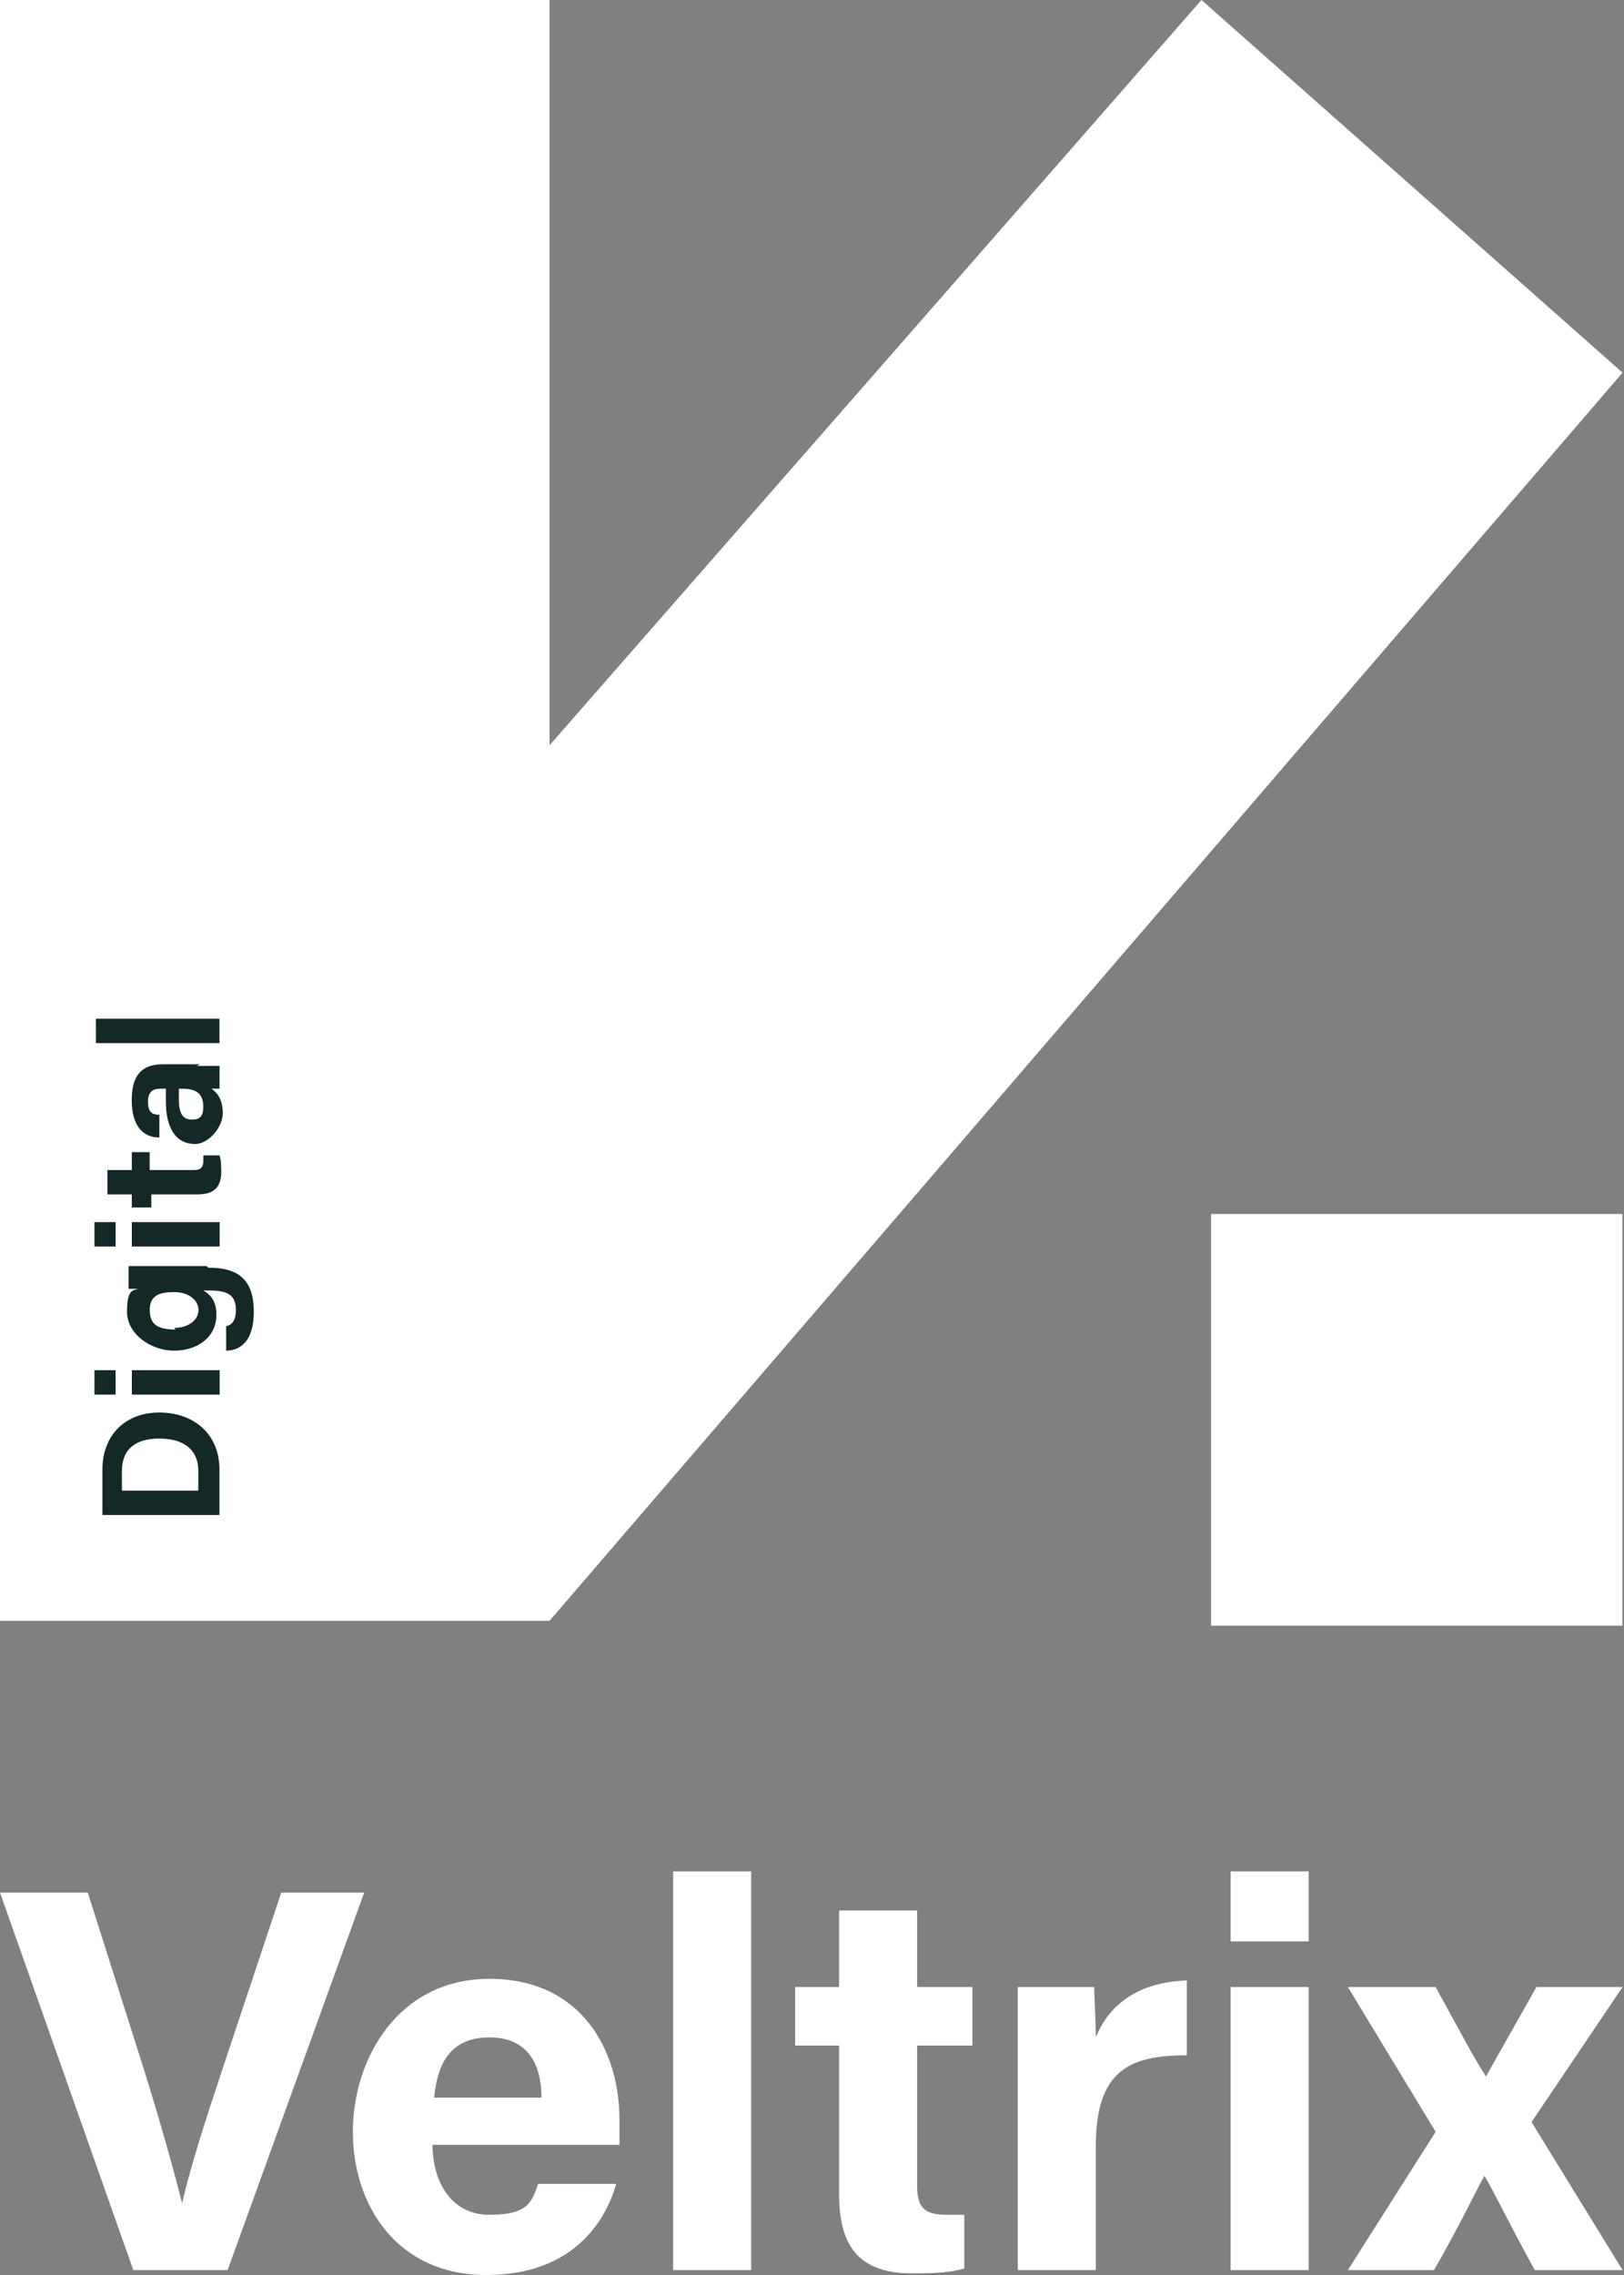
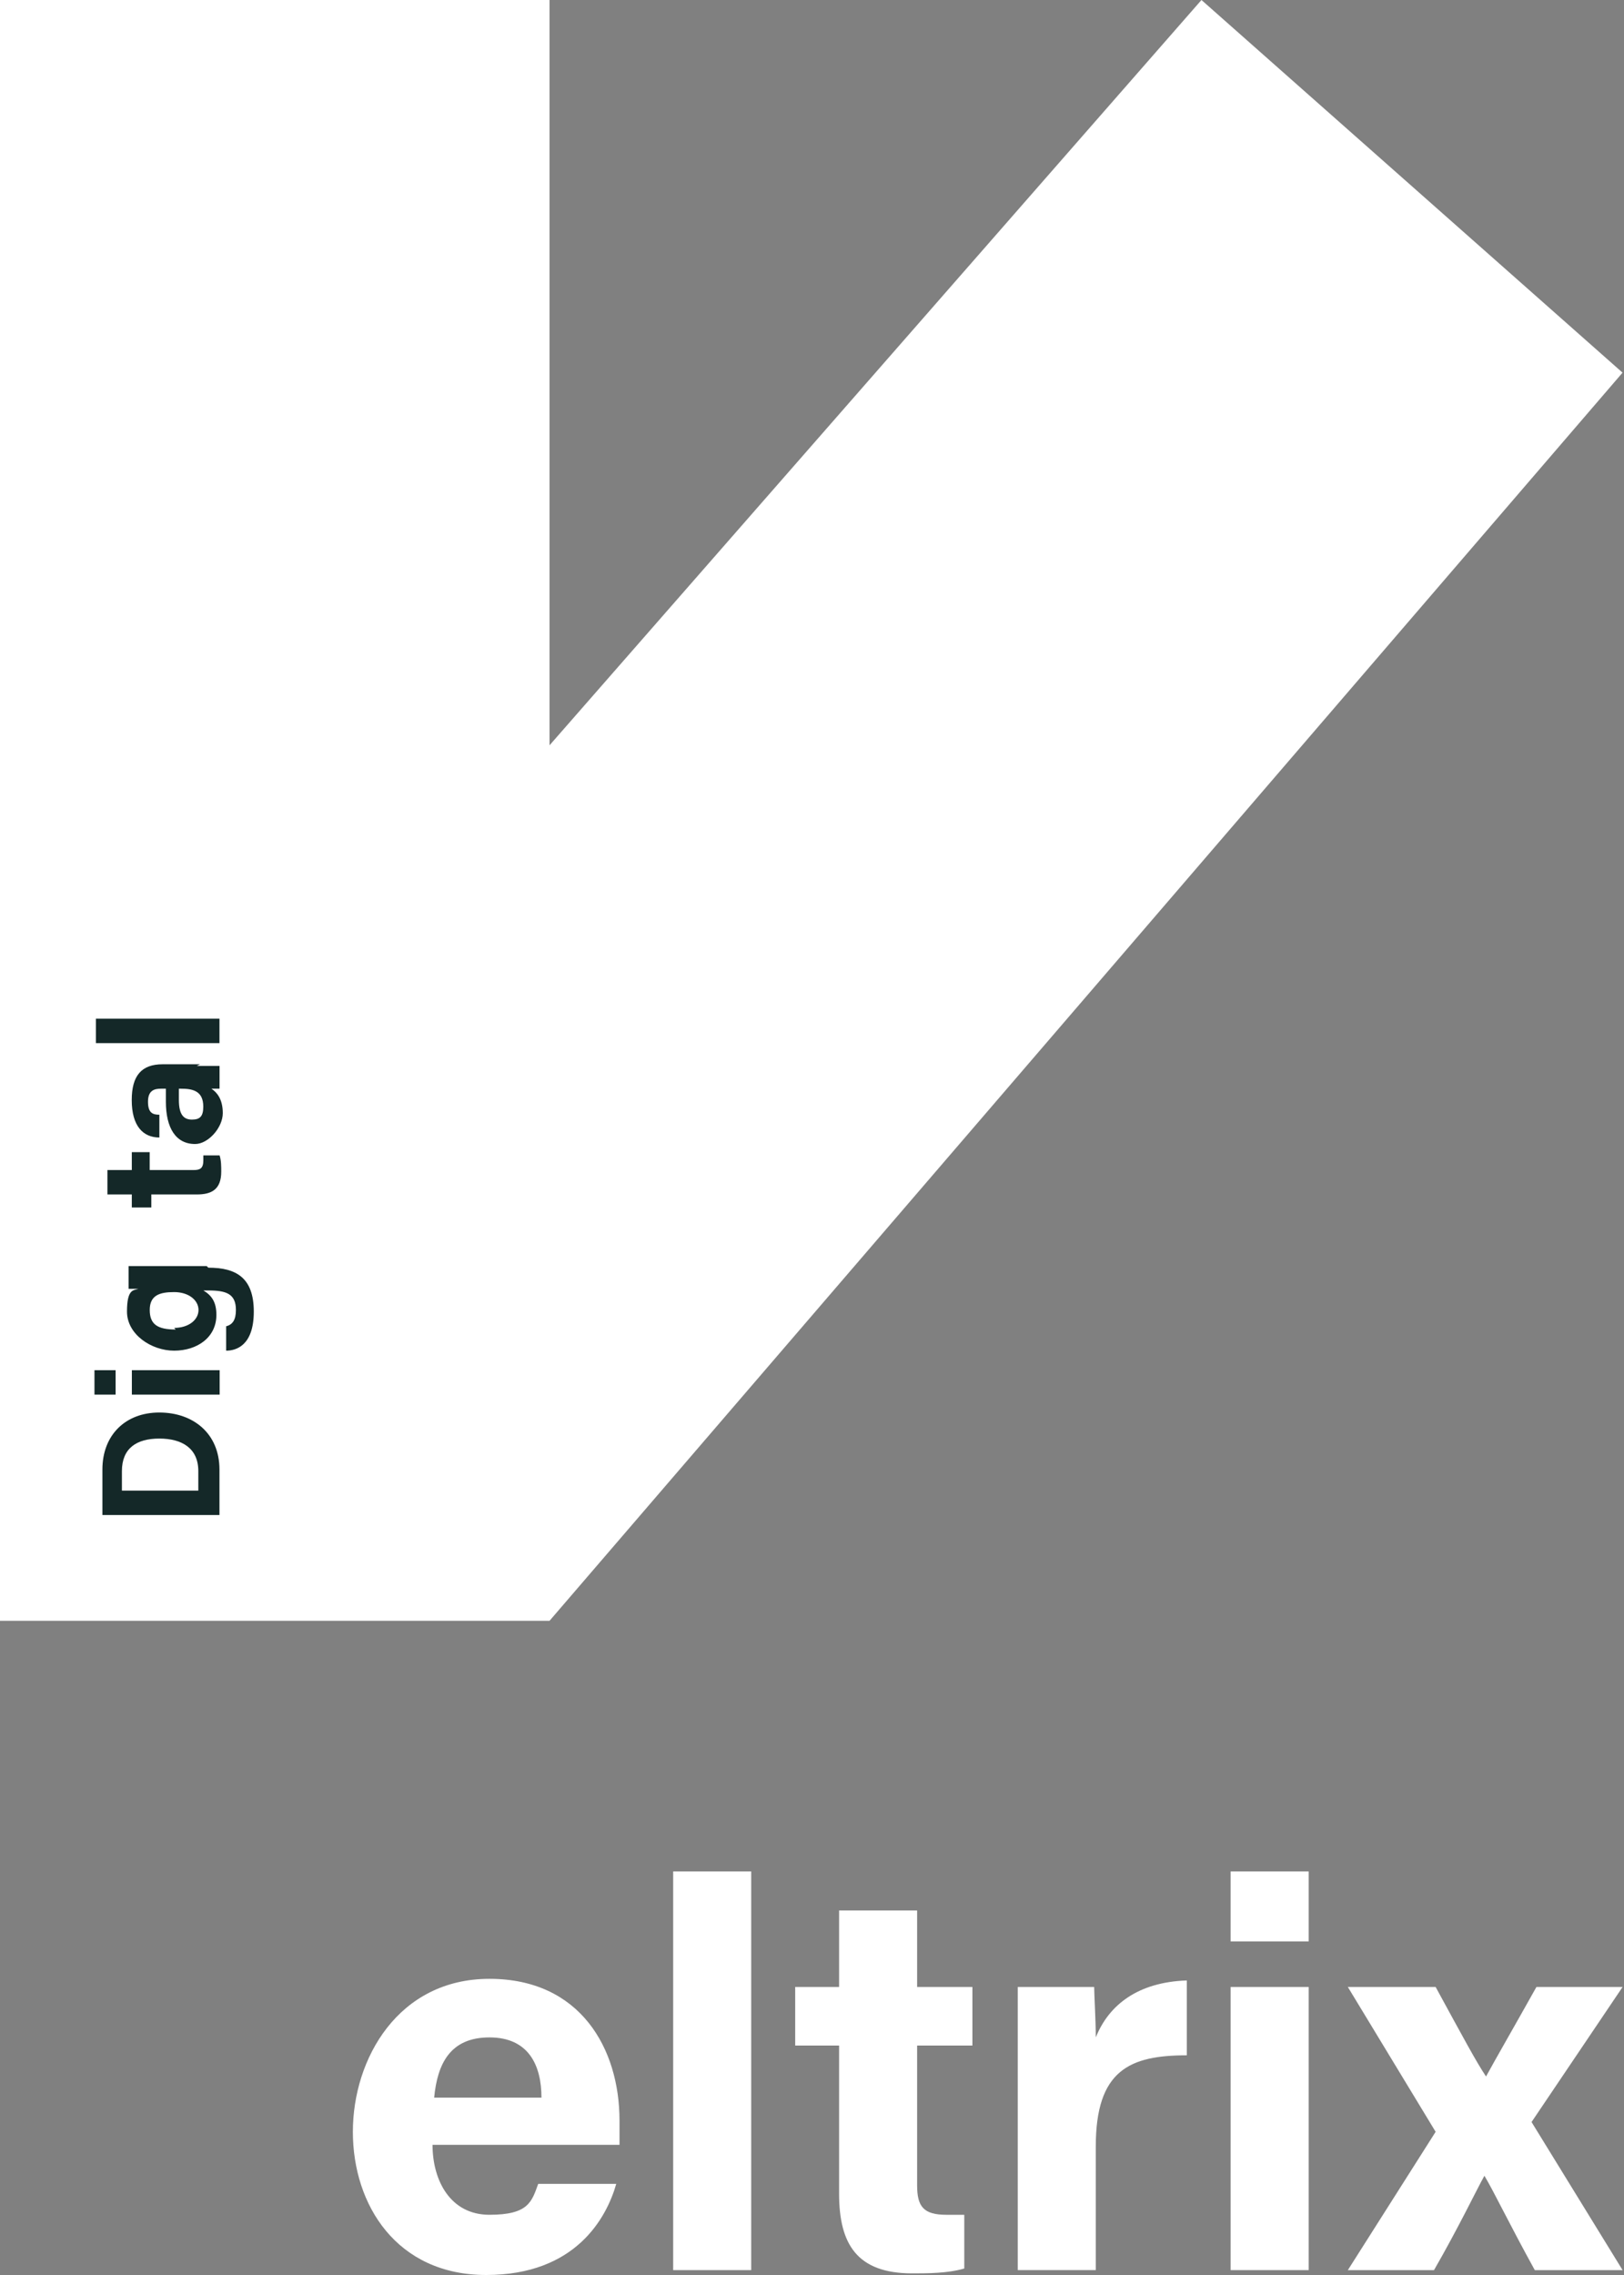
<svg xmlns="http://www.w3.org/2000/svg" width="240" height="336" viewBox="0 0 240 336" fill="none">
  <rect x="0" y="0" width="240" height="336" fill="#808080" stroke="none" />
-   <path d="M19.702 335.279L0 279.52H12.974L21.143 305.236C23.546 312.927 25.468 319.657 26.91 325.425C28.111 320.138 30.273 313.408 32.916 305.477L41.566 279.52H53.82L33.637 335.279H19.462H19.702Z" fill="white" />
  <path d="M63.921 316.773C63.921 322.06 66.564 327.107 72.331 327.107C78.097 327.107 78.578 325.185 79.539 322.541H91.072C89.63 327.588 85.065 336 71.85 336C58.636 336 52.148 325.665 52.148 314.85C52.148 304.034 58.876 292.258 72.331 292.258C85.785 292.258 91.552 302.592 91.552 313.167C91.552 323.743 91.552 315.571 91.552 316.773H63.921ZM80.019 309.803C80.019 304.996 78.097 300.91 72.331 300.91C66.564 300.91 64.642 304.755 64.162 309.803H80.019Z" fill="white" />
  <path d="M99.484 335.28V276.396H111.017V335.28H99.484Z" fill="white" />
  <path d="M117.516 293.46H124.003V282.164H135.536V293.46H143.704V302.112H135.536V322.782C135.536 325.906 136.497 327.108 139.86 327.108C143.224 327.108 141.542 327.108 142.503 327.108V335.039C140.101 335.76 136.977 335.76 134.815 335.76C126.646 335.76 124.003 331.434 124.003 323.983V302.112H117.516V293.46Z" fill="white" />
  <path d="M150.406 304.756C150.406 300.67 150.406 296.824 150.406 293.46H161.699C161.699 294.421 161.939 298.507 161.939 300.91C163.861 296.103 168.186 292.739 175.394 292.498V303.554C166.985 303.554 161.939 305.717 161.939 317.013V335.279H150.406V304.756Z" fill="white" />
  <path d="M181.867 276.396H193.4V286.73H181.867V276.396ZM181.867 293.46H193.4V335.28H181.867V293.46Z" fill="white" />
  <path d="M212.162 293.461C216.487 301.392 218.168 304.517 219.61 306.68C221.052 304.036 223.695 299.47 227.058 293.461H239.792L226.337 313.409L239.792 335.281H226.818C222.974 328.311 220.811 323.744 219.37 321.341C218.168 323.504 215.526 329.032 211.922 335.281H199.188L212.162 314.852L199.188 293.461H211.922H212.162Z" fill="white" />
  <path d="M0 0V239.382H81.21L239.785 55.039L177.556 0L81.21 110.077V0H0Z" fill="white" />
-   <path d="M239.764 179.298H178.977V240.105H239.764V179.298Z" fill="white" />
  <path d="M15.133 224V217.03C15.133 211.983 18.497 208.618 23.542 208.618C28.588 208.618 32.432 211.743 32.432 217.03V223.76H15.133V224ZM29.308 220.155V217.271C29.308 213.906 26.906 212.464 23.542 212.464C20.178 212.464 18.016 213.906 18.016 217.271V220.155H29.308Z" fill="#142828" />
  <path d="M13.961 205.974V202.369H17.084V205.974H13.961ZM19.487 205.974V202.369H32.461V205.974H19.487Z" fill="#142828" />
  <path d="M30.779 187.227C34.863 187.227 37.506 188.669 37.506 193.716C37.506 198.763 34.864 199.484 33.422 199.484V195.879C34.383 195.639 34.864 194.918 34.864 193.476C34.864 191.072 33.422 190.592 30.779 190.592H30.058C31.259 191.313 31.98 192.274 31.98 194.197C31.98 197.562 29.097 199.484 25.733 199.484C22.37 199.484 18.766 197.081 18.766 193.716C18.766 190.351 19.727 190.592 20.448 190.351C20.207 190.351 19.246 190.351 19.006 190.351V186.987C20.207 186.987 21.409 186.987 22.85 186.987H30.539L30.779 187.227ZM25.733 196.12C27.896 196.12 29.337 194.918 29.337 193.476C29.337 192.034 27.896 190.832 25.733 190.832C23.571 190.832 22.129 191.313 22.129 193.476C22.129 195.639 23.331 196.36 25.974 196.36L25.733 196.12Z" fill="#142828" />
-   <path d="M13.961 184.103V180.498H17.084V184.103H13.961ZM19.487 184.103V180.498H32.461V184.103H19.487Z" fill="#142828" />
  <path d="M19.479 178.335V176.412H15.875V172.807H19.479V170.163H22.122V172.807H28.609C29.57 172.807 30.051 172.567 30.051 171.365C30.051 170.163 30.051 170.884 30.051 170.644H32.453C32.694 171.365 32.694 172.326 32.694 173.047C32.694 175.691 31.252 176.412 29.09 176.412H22.362V178.335H19.719H19.479Z" fill="#142828" />
  <path d="M29.079 157.425C30.281 157.425 32.203 157.425 32.443 157.425V160.79C32.203 160.79 31.482 160.79 31.242 160.79C31.963 161.271 32.924 162.232 32.924 164.395C32.924 166.558 30.761 168.962 28.839 168.962C25.956 168.962 24.514 166.558 24.514 162.713V160.79H23.794C22.833 160.79 21.871 161.03 21.871 162.713C21.871 164.395 22.592 164.635 23.553 164.635V168C21.151 168 19.469 166.318 19.469 162.472C19.469 158.867 20.91 157.185 24.034 157.185H29.56L29.079 157.425ZM26.436 161.03V162.472C26.436 164.636 27.157 165.356 28.359 165.356C29.56 165.356 30.041 164.876 30.041 163.434C30.041 161.03 28.359 160.79 26.677 160.79H26.436V161.03Z" fill="#142828" />
  <path d="M32.432 154.06H14.172V150.455H32.432V154.06Z" fill="#142828" />
</svg>